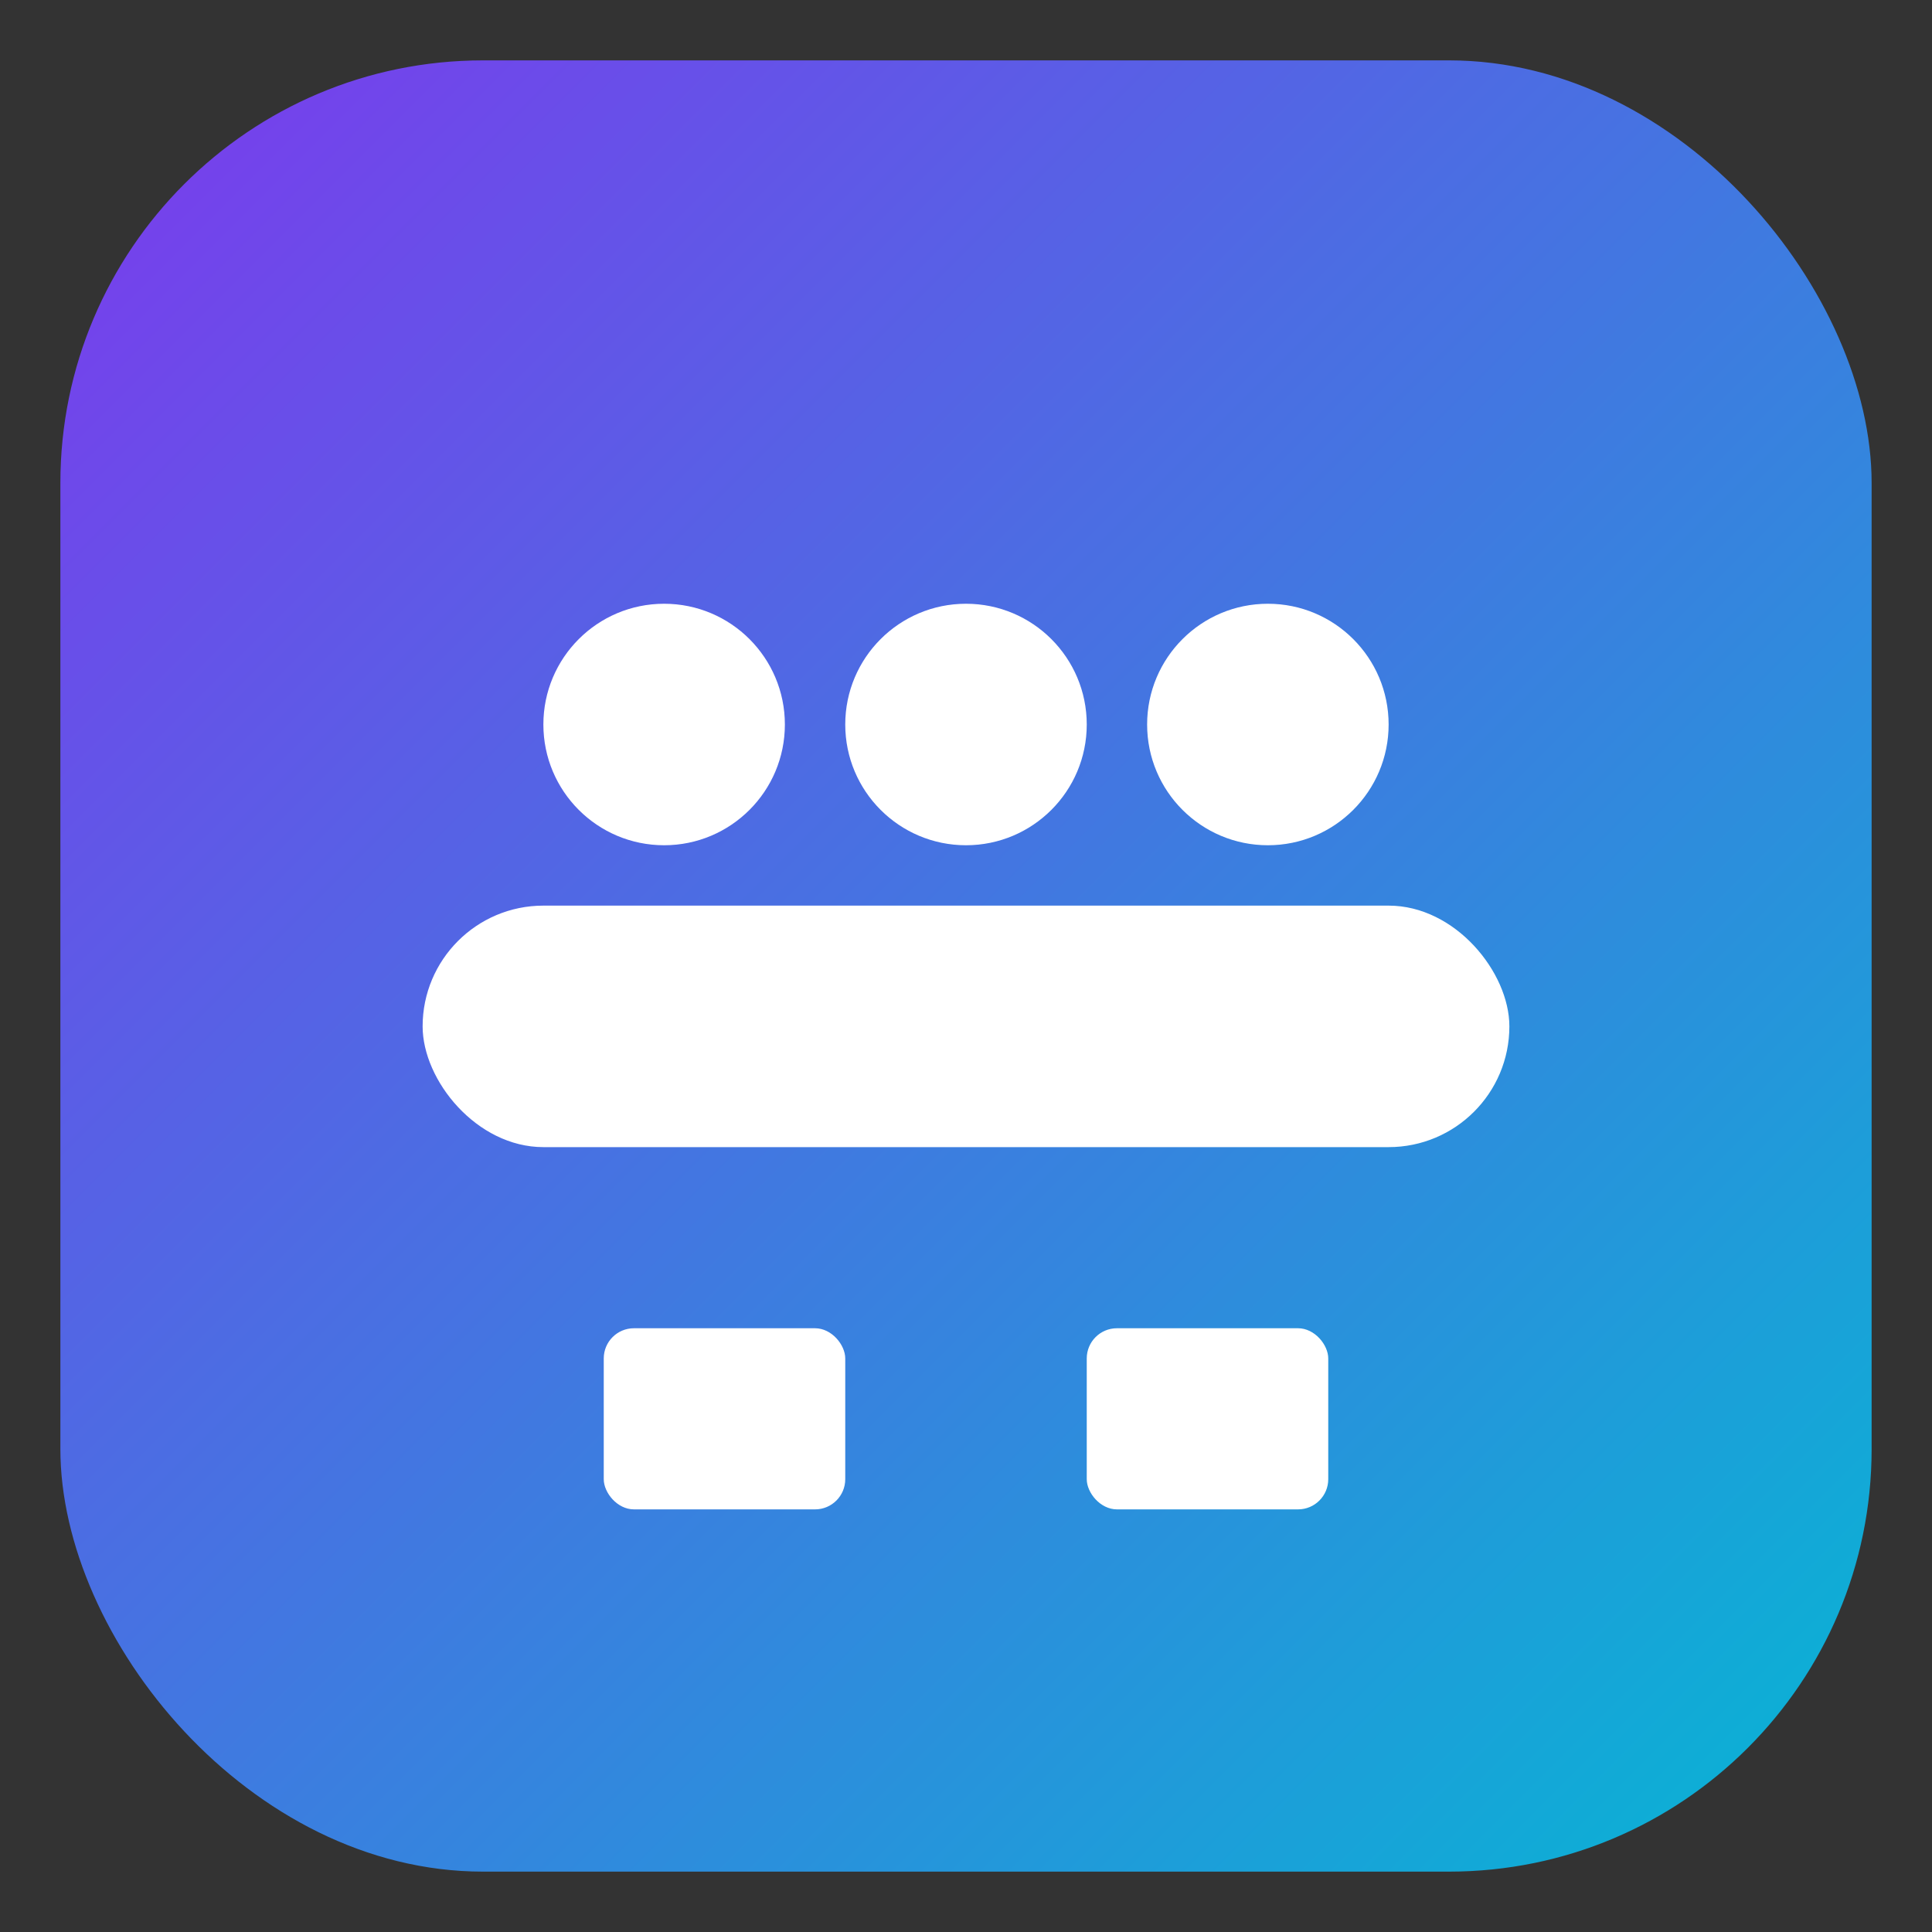
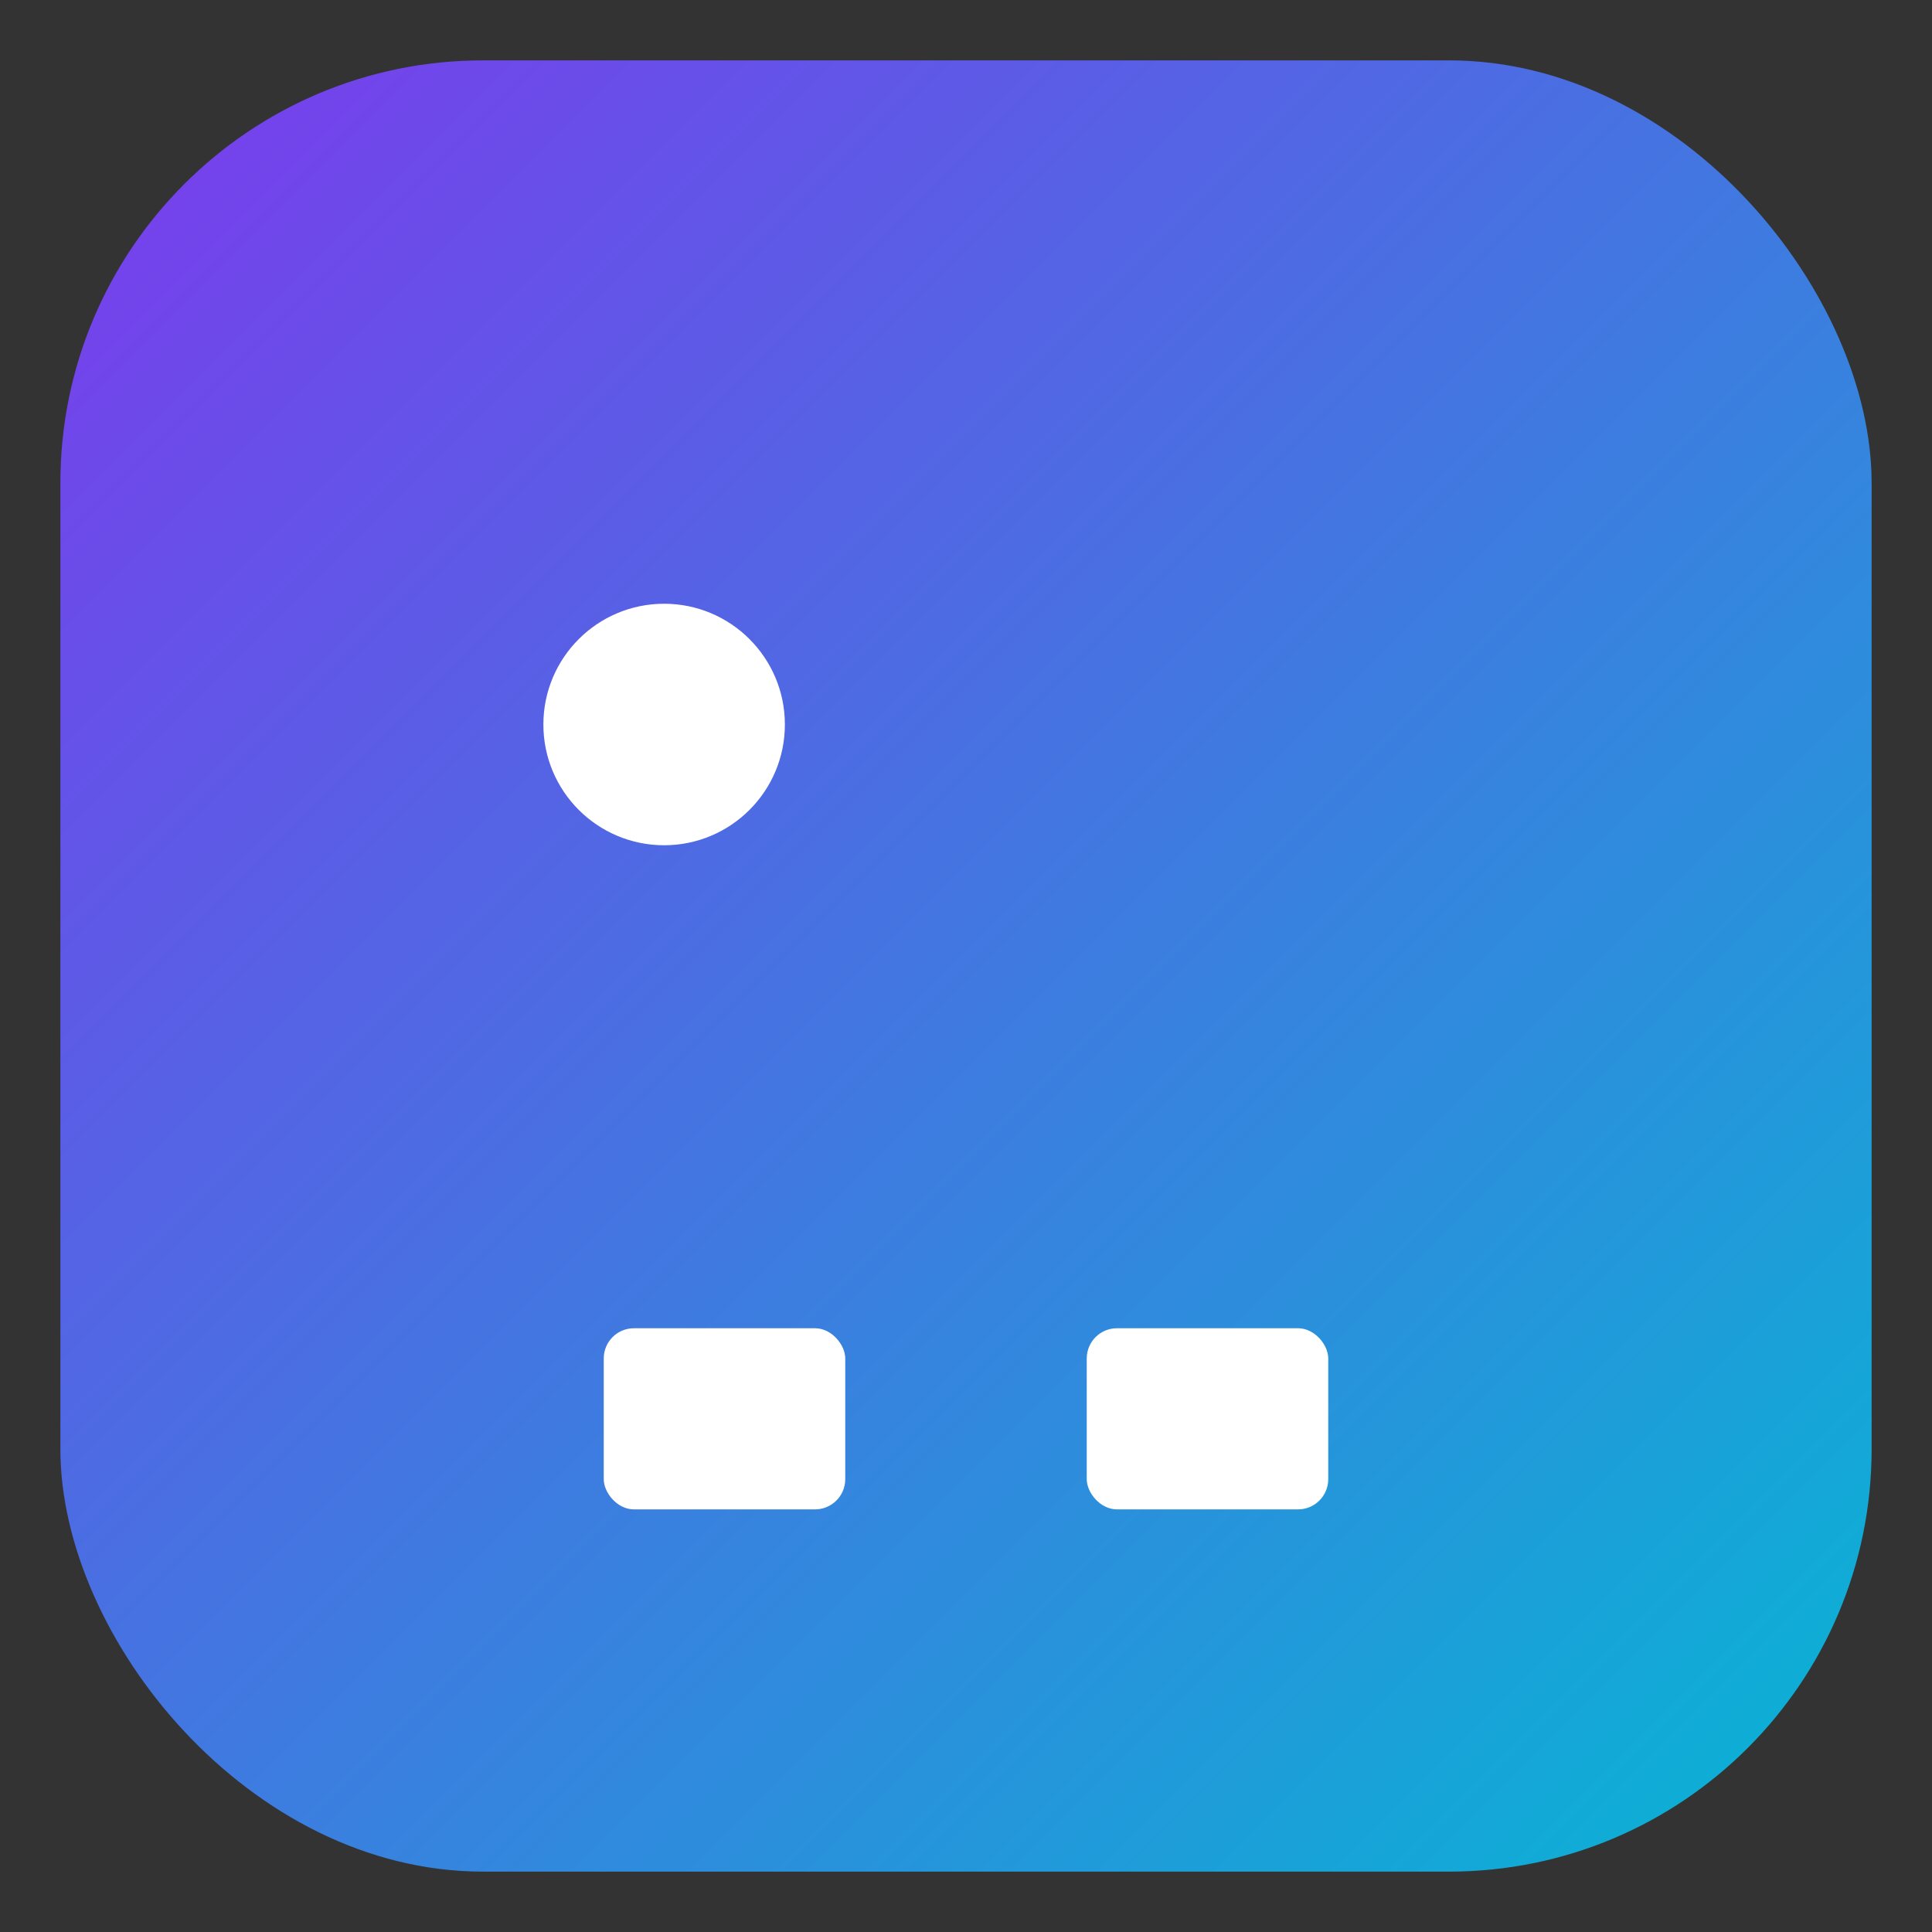
<svg xmlns="http://www.w3.org/2000/svg" viewBox="0 0 64 64">
  <rect x="0" y="0" width="64" height="64" fill="#333333" stroke="none" />
  <defs>
    <linearGradient id="g" x1="0" y1="0" x2="1" y2="1">
      <stop offset="0" stop-color="#7c3aed" />
      <stop offset="1" stop-color="#06b6d4" />
    </linearGradient>
  </defs>
  <rect x="2" y="2" width="60" height="60" rx="14" fill="url(#g)" />
  <g fill="#fff">
    <circle cx="22" cy="24" r="4" />
-     <circle cx="32" cy="24" r="4" />
-     <circle cx="42" cy="24" r="4" />
-     <rect x="14" y="30" width="36" height="8" rx="4" />
    <rect x="20" y="44" width="8" height="6" rx="1" />
    <rect x="36" y="44" width="8" height="6" rx="1" />
  </g>
</svg>